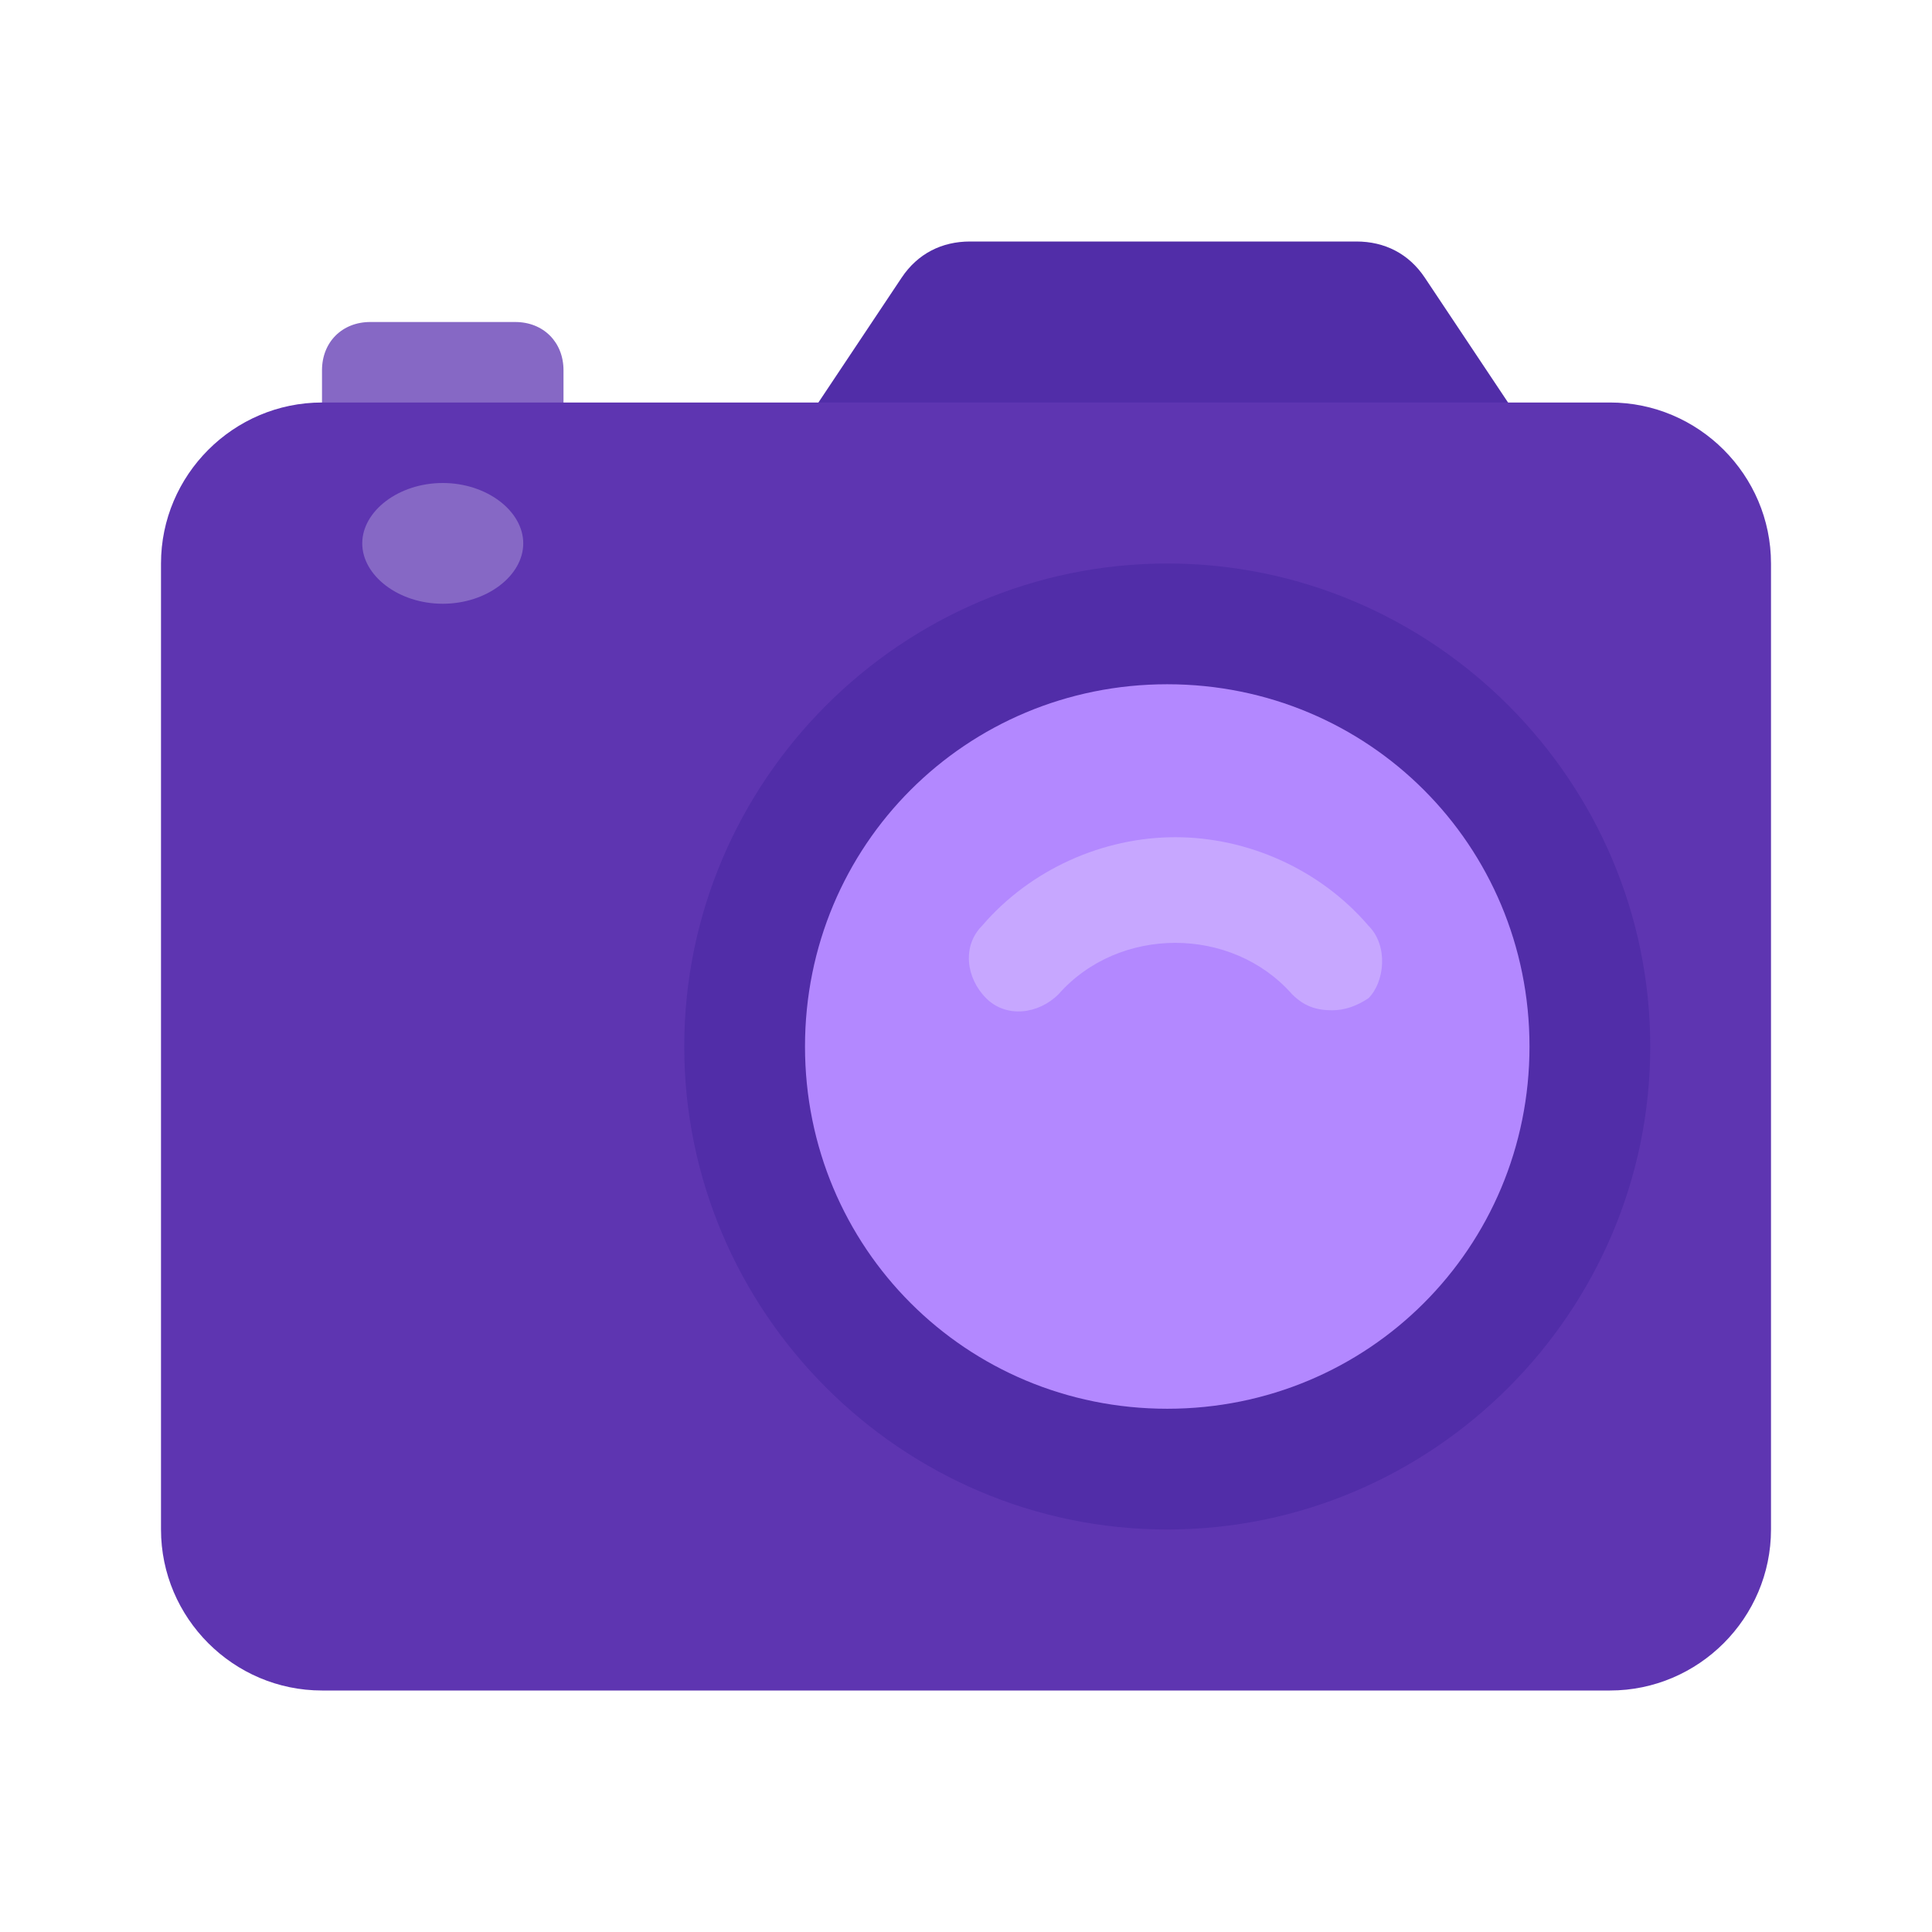
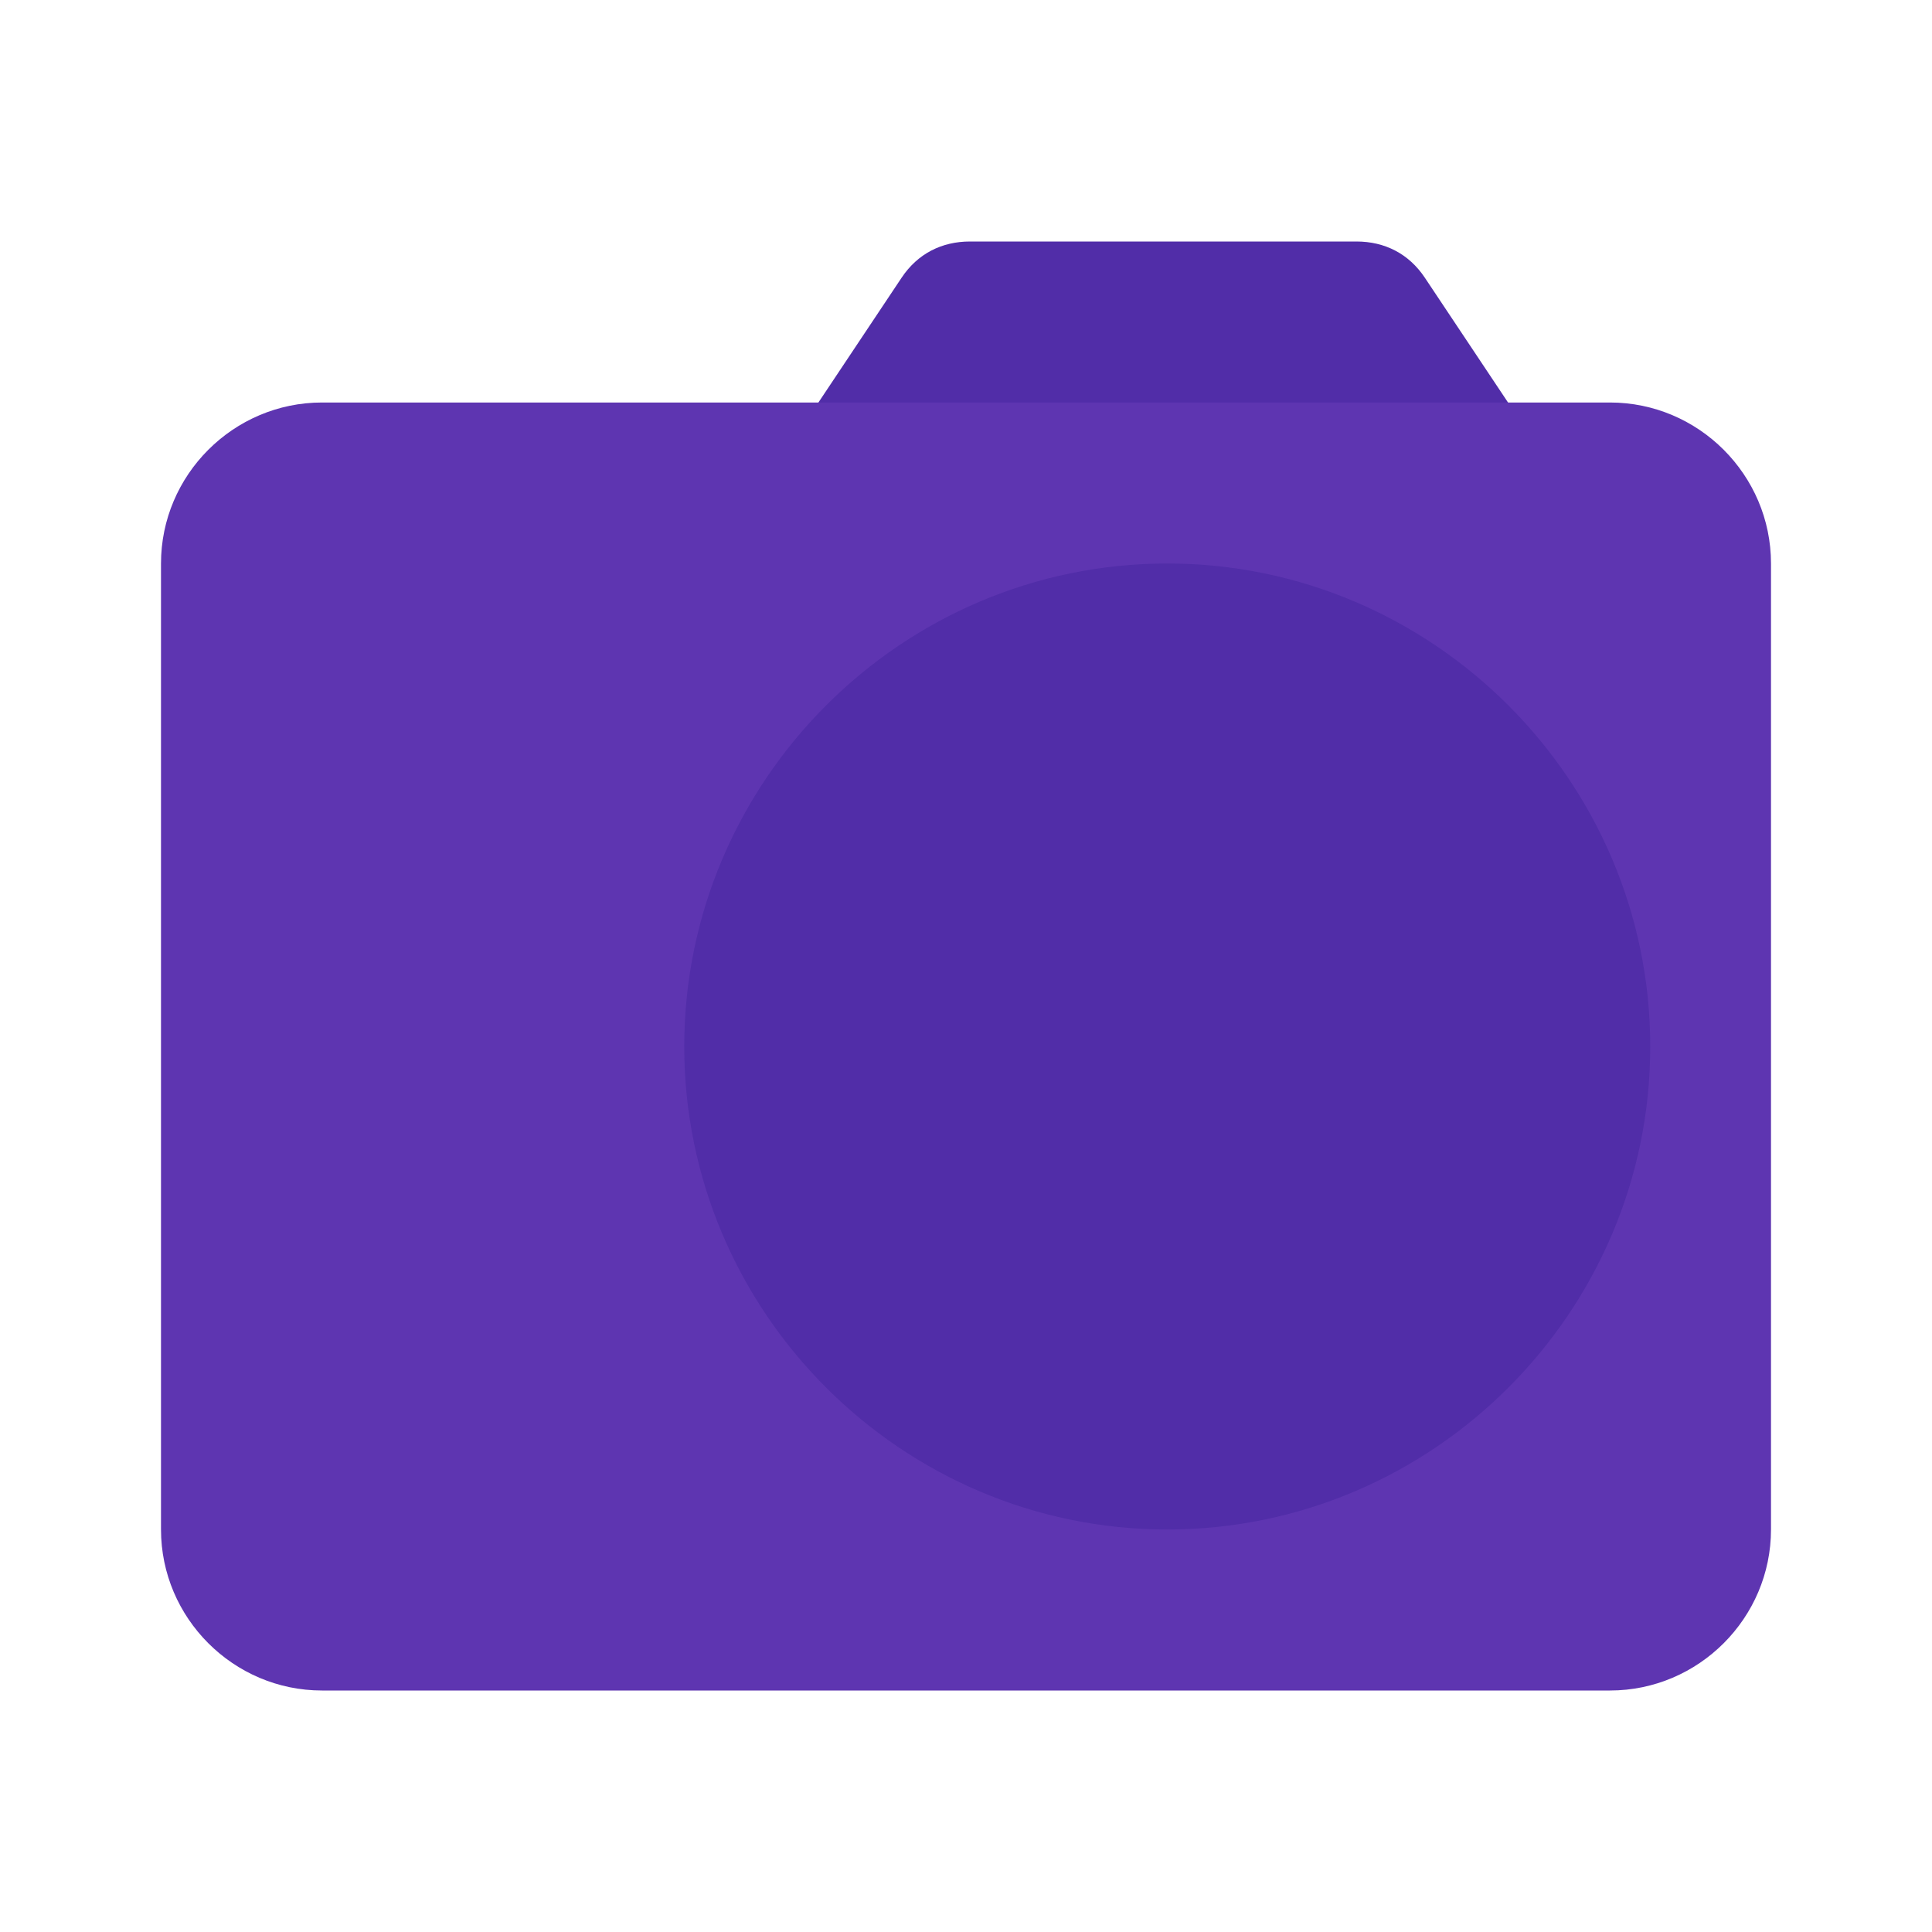
<svg xmlns="http://www.w3.org/2000/svg" version="1.1" x="0px" y="0px" viewBox="0 0 48 48" enable-background="new 0 0 48 48" xml:space="preserve">
  <path fill="#512DA8" d="M38.8,12H19l3.4-5.1c0.4-0.6,1-0.9,1.7-0.9h9.6c0.7,0,1.3,0.3,1.7,0.9L38.8,12z" />
-   <path fill="#8668C5" d="M14,11H8V9.2C8,8.5,8.5,8,9.2,8h3.6C13.5,8,14,8.5,14,9.2V11z" />
  <path fill="#5E35B1" d="M40,42H8c-2.2,0-4-1.8-4-4V14c0-2.2,1.8-4,4-4h32c2.2,0,4,1.8,4,4v24C44,40.2,42.2,42,40,42" />
  <path fill="#512DA8" d="M17,26c0-6.6,5.4-12,12-12s12,5.4,12,12c0,6.6-5.4,12-12,12S17,32.6,17,26" />
-   <path fill="#B388FF" d="M20,26c0-5,4-9,9-9s9,4,9,9s-4,9-9,9S20,31,20,26" />
-   <path fill="#C7A7FF" d="M34,23c-1.2-1.4-3-2.2-4.8-2.2c-1.8,0-3.6,0.8-4.8,2.2c-0.5,0.5-0.4,1.3,0.1,1.8c0.5,0.5,1.3,0.4,1.8-0.1  c1.5-1.7,4.3-1.7,5.8,0c0.3,0.3,0.6,0.4,1,0.4c0.3,0,0.6-0.1,0.9-0.3C34.4,24.4,34.5,23.5,34,23" />
-   <path fill="#8668C5" d="M13,13.5c0,0.8-0.9,1.5-2,1.5c-1.1,0-2-0.7-2-1.5S9.9,12,11,12C12.1,12,13,12.7,13,13.5" />
</svg>